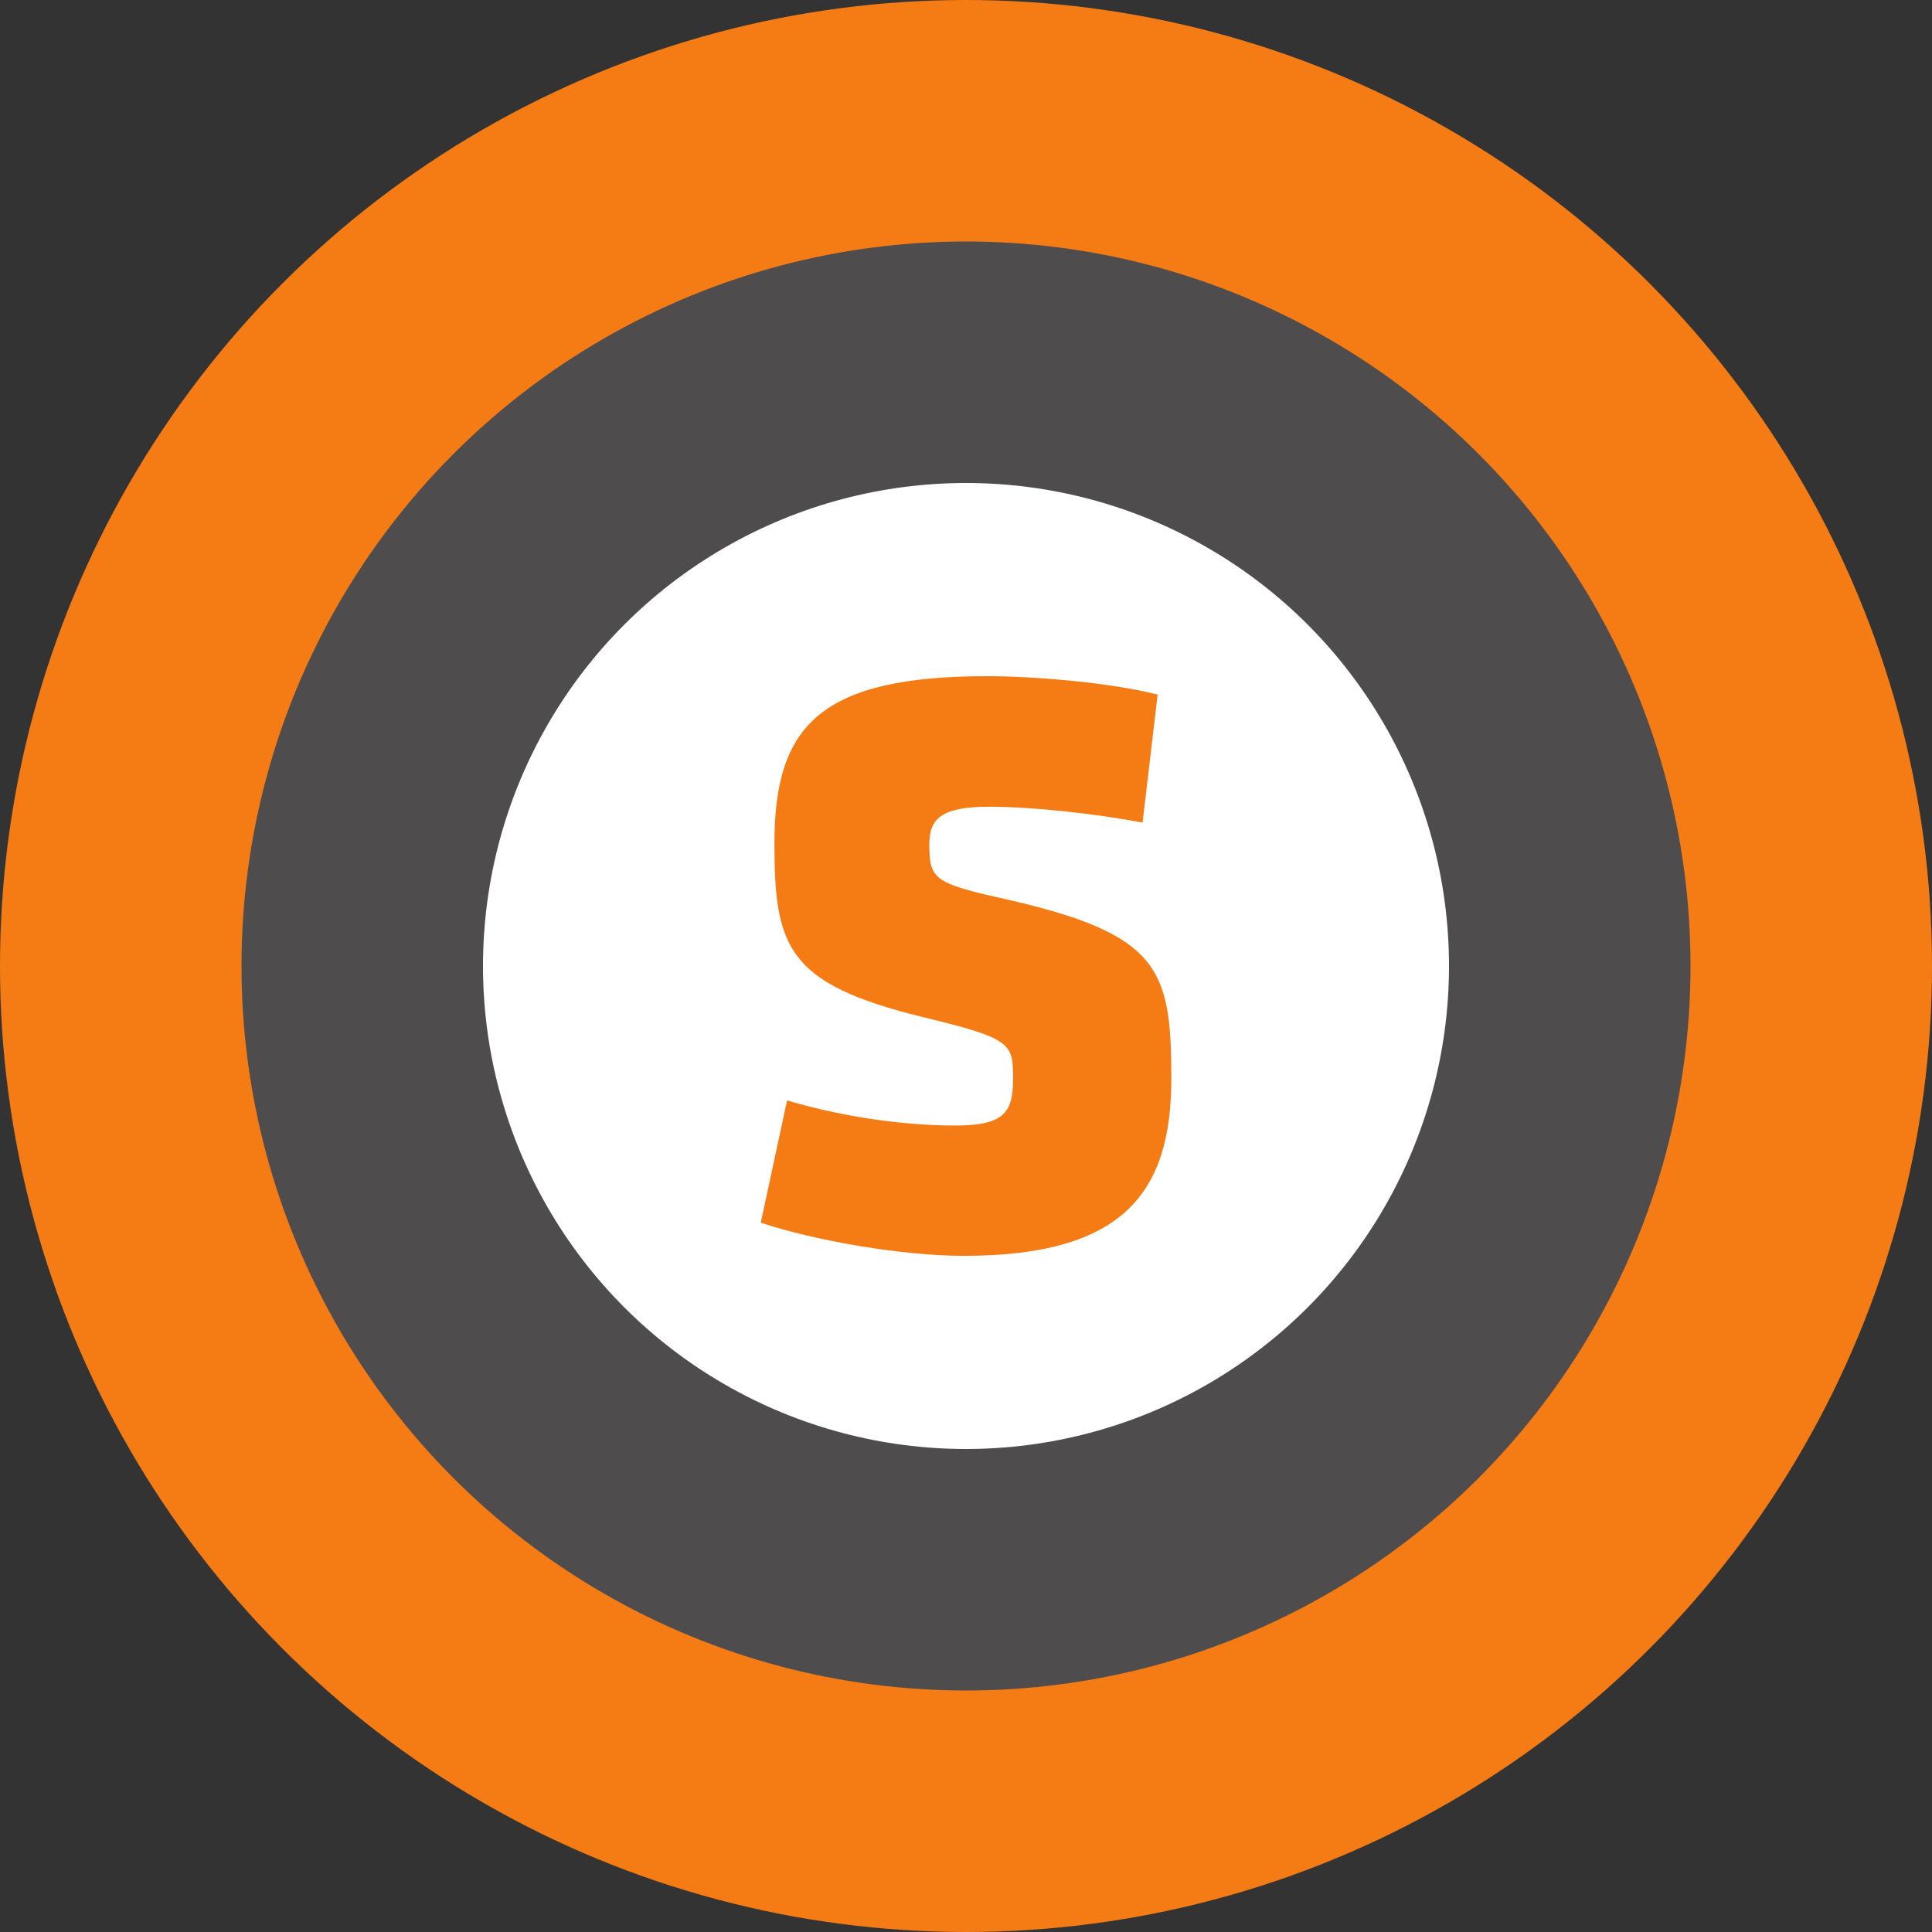
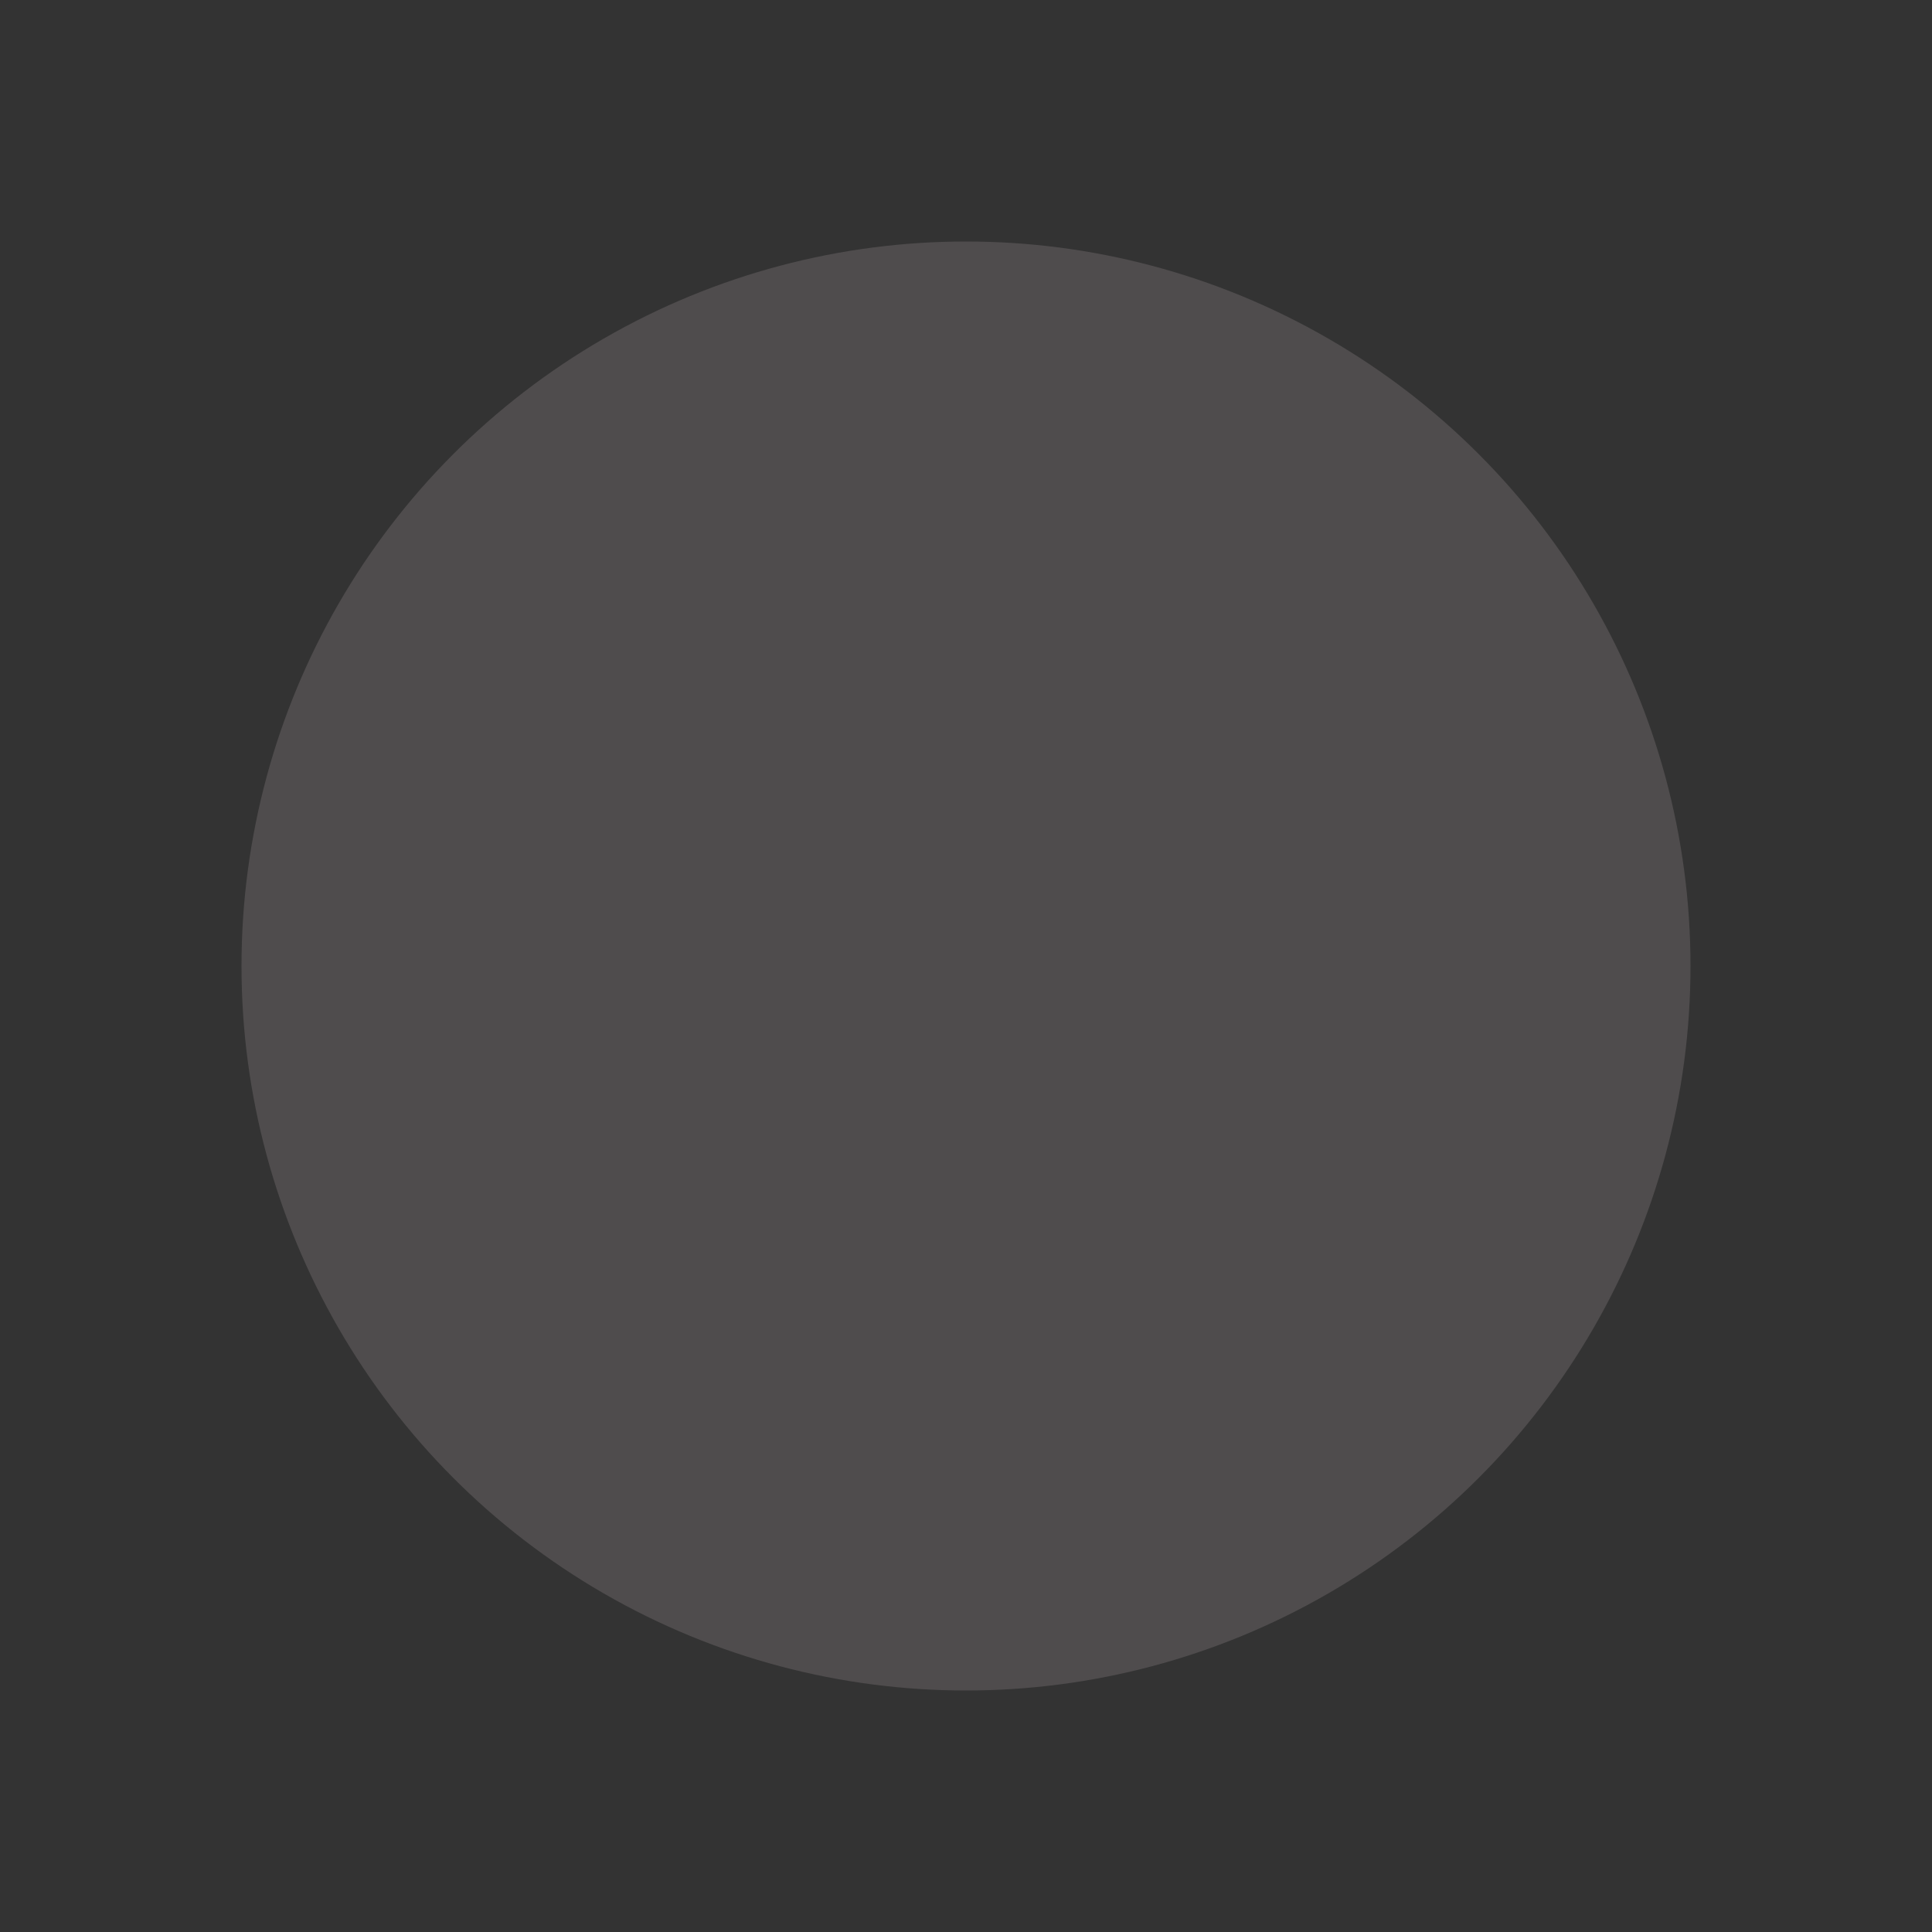
<svg xmlns="http://www.w3.org/2000/svg" width="300" height="300" version="1.1">
  <rect width="100%" height="100%" fill="#333333" stroke="none" />
-   <circle cx="150" cy="150" r="150" fill="#f57c14" />
  <circle cx="150" cy="150" r="112.5" fill="#4f4c4d" />
-   <circle cx="150" cy="150" r="75" fill="#fff" />
-   <path fill="#f57c14" d="m149.642,195.005c-9.42,0 -22.951,-2.296 -31.509,-5.148l4.081,-18.985c7.147,2.105 16.582,3.898 26.185,3.898c7.65,0 8.909,-2.151 8.909,-7.276c0,-5.492 -0.168,-6.224 -14.08,-9.58c-21.013,-5.156 -22.974,-10.831 -22.974,-26.993c0,-18.275 7.132,-25.925 33.126,-25.925c6.598,0 18.702,0.9 26.375,2.86l-2.334,19.869c-7.65,-1.419 -17.085,-2.456 -23.843,-2.456c-7.49,0 -9.275,1.93 -9.275,5.827c0,5.332 0.732,6.033 11.052,8.344c24.728,5.507 26.528,10.831 26.528,28.054c0,17.749 -7.49,27.512 -32.241,27.512" />
</svg>